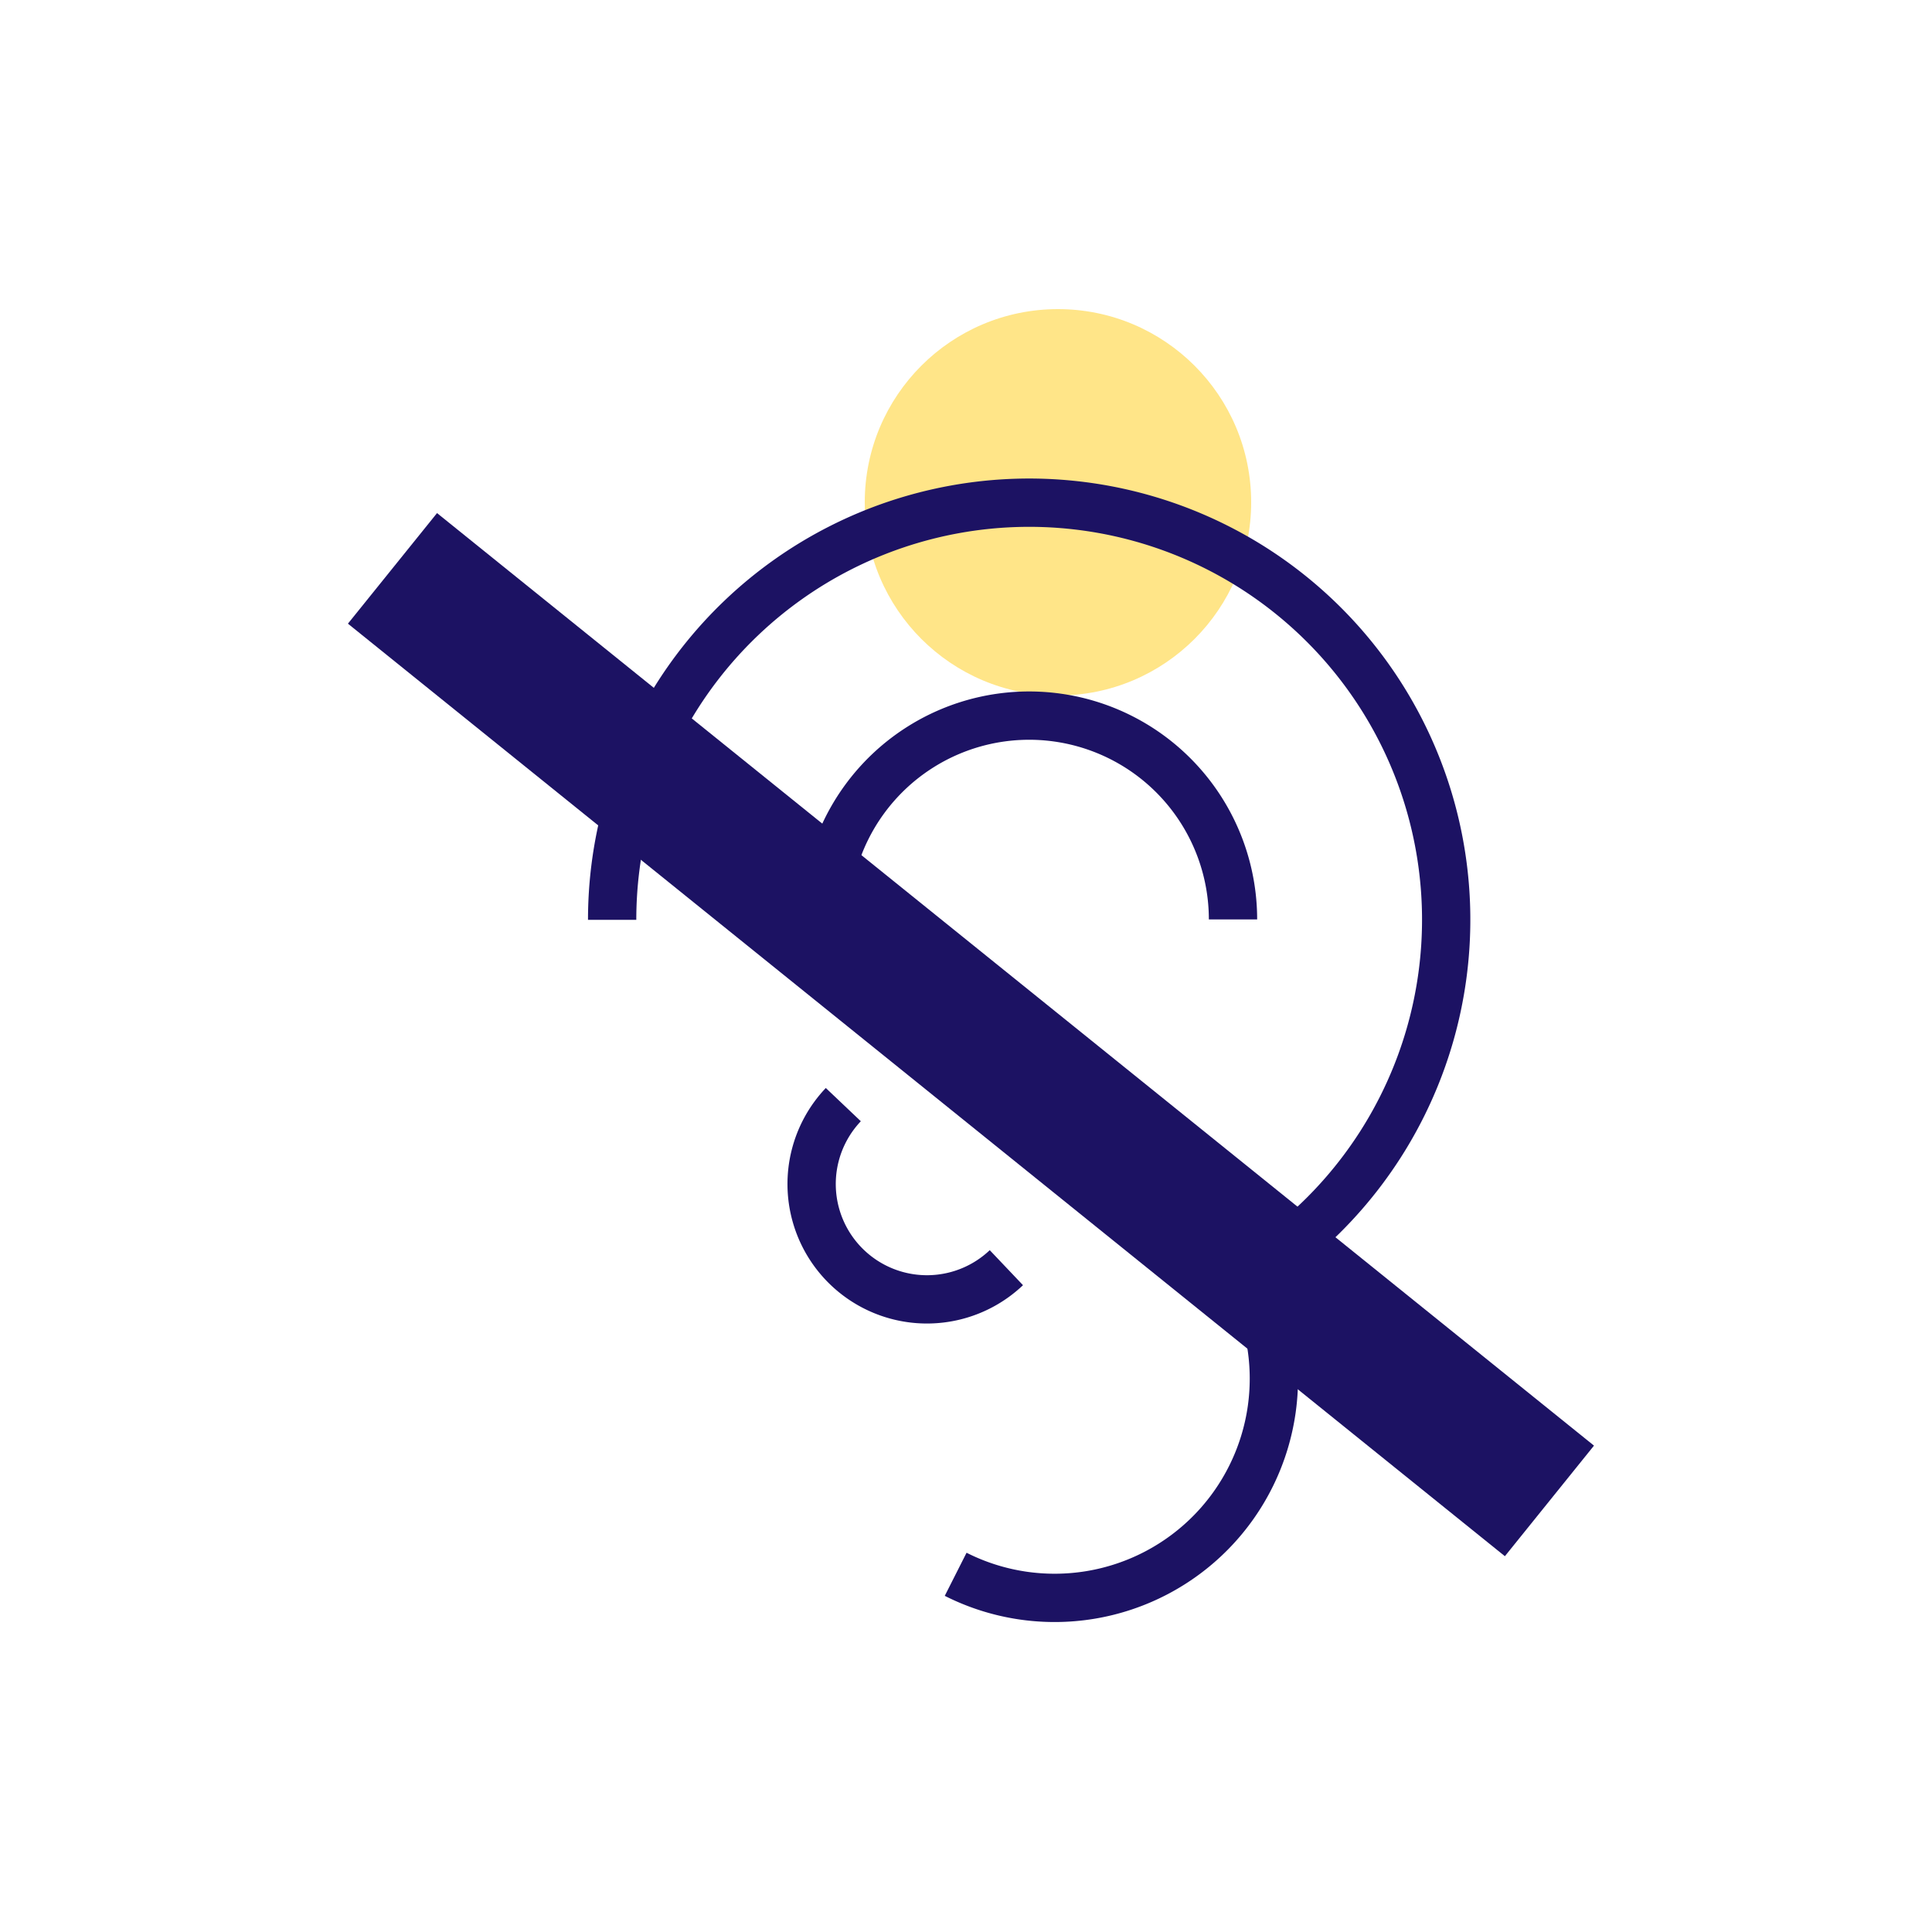
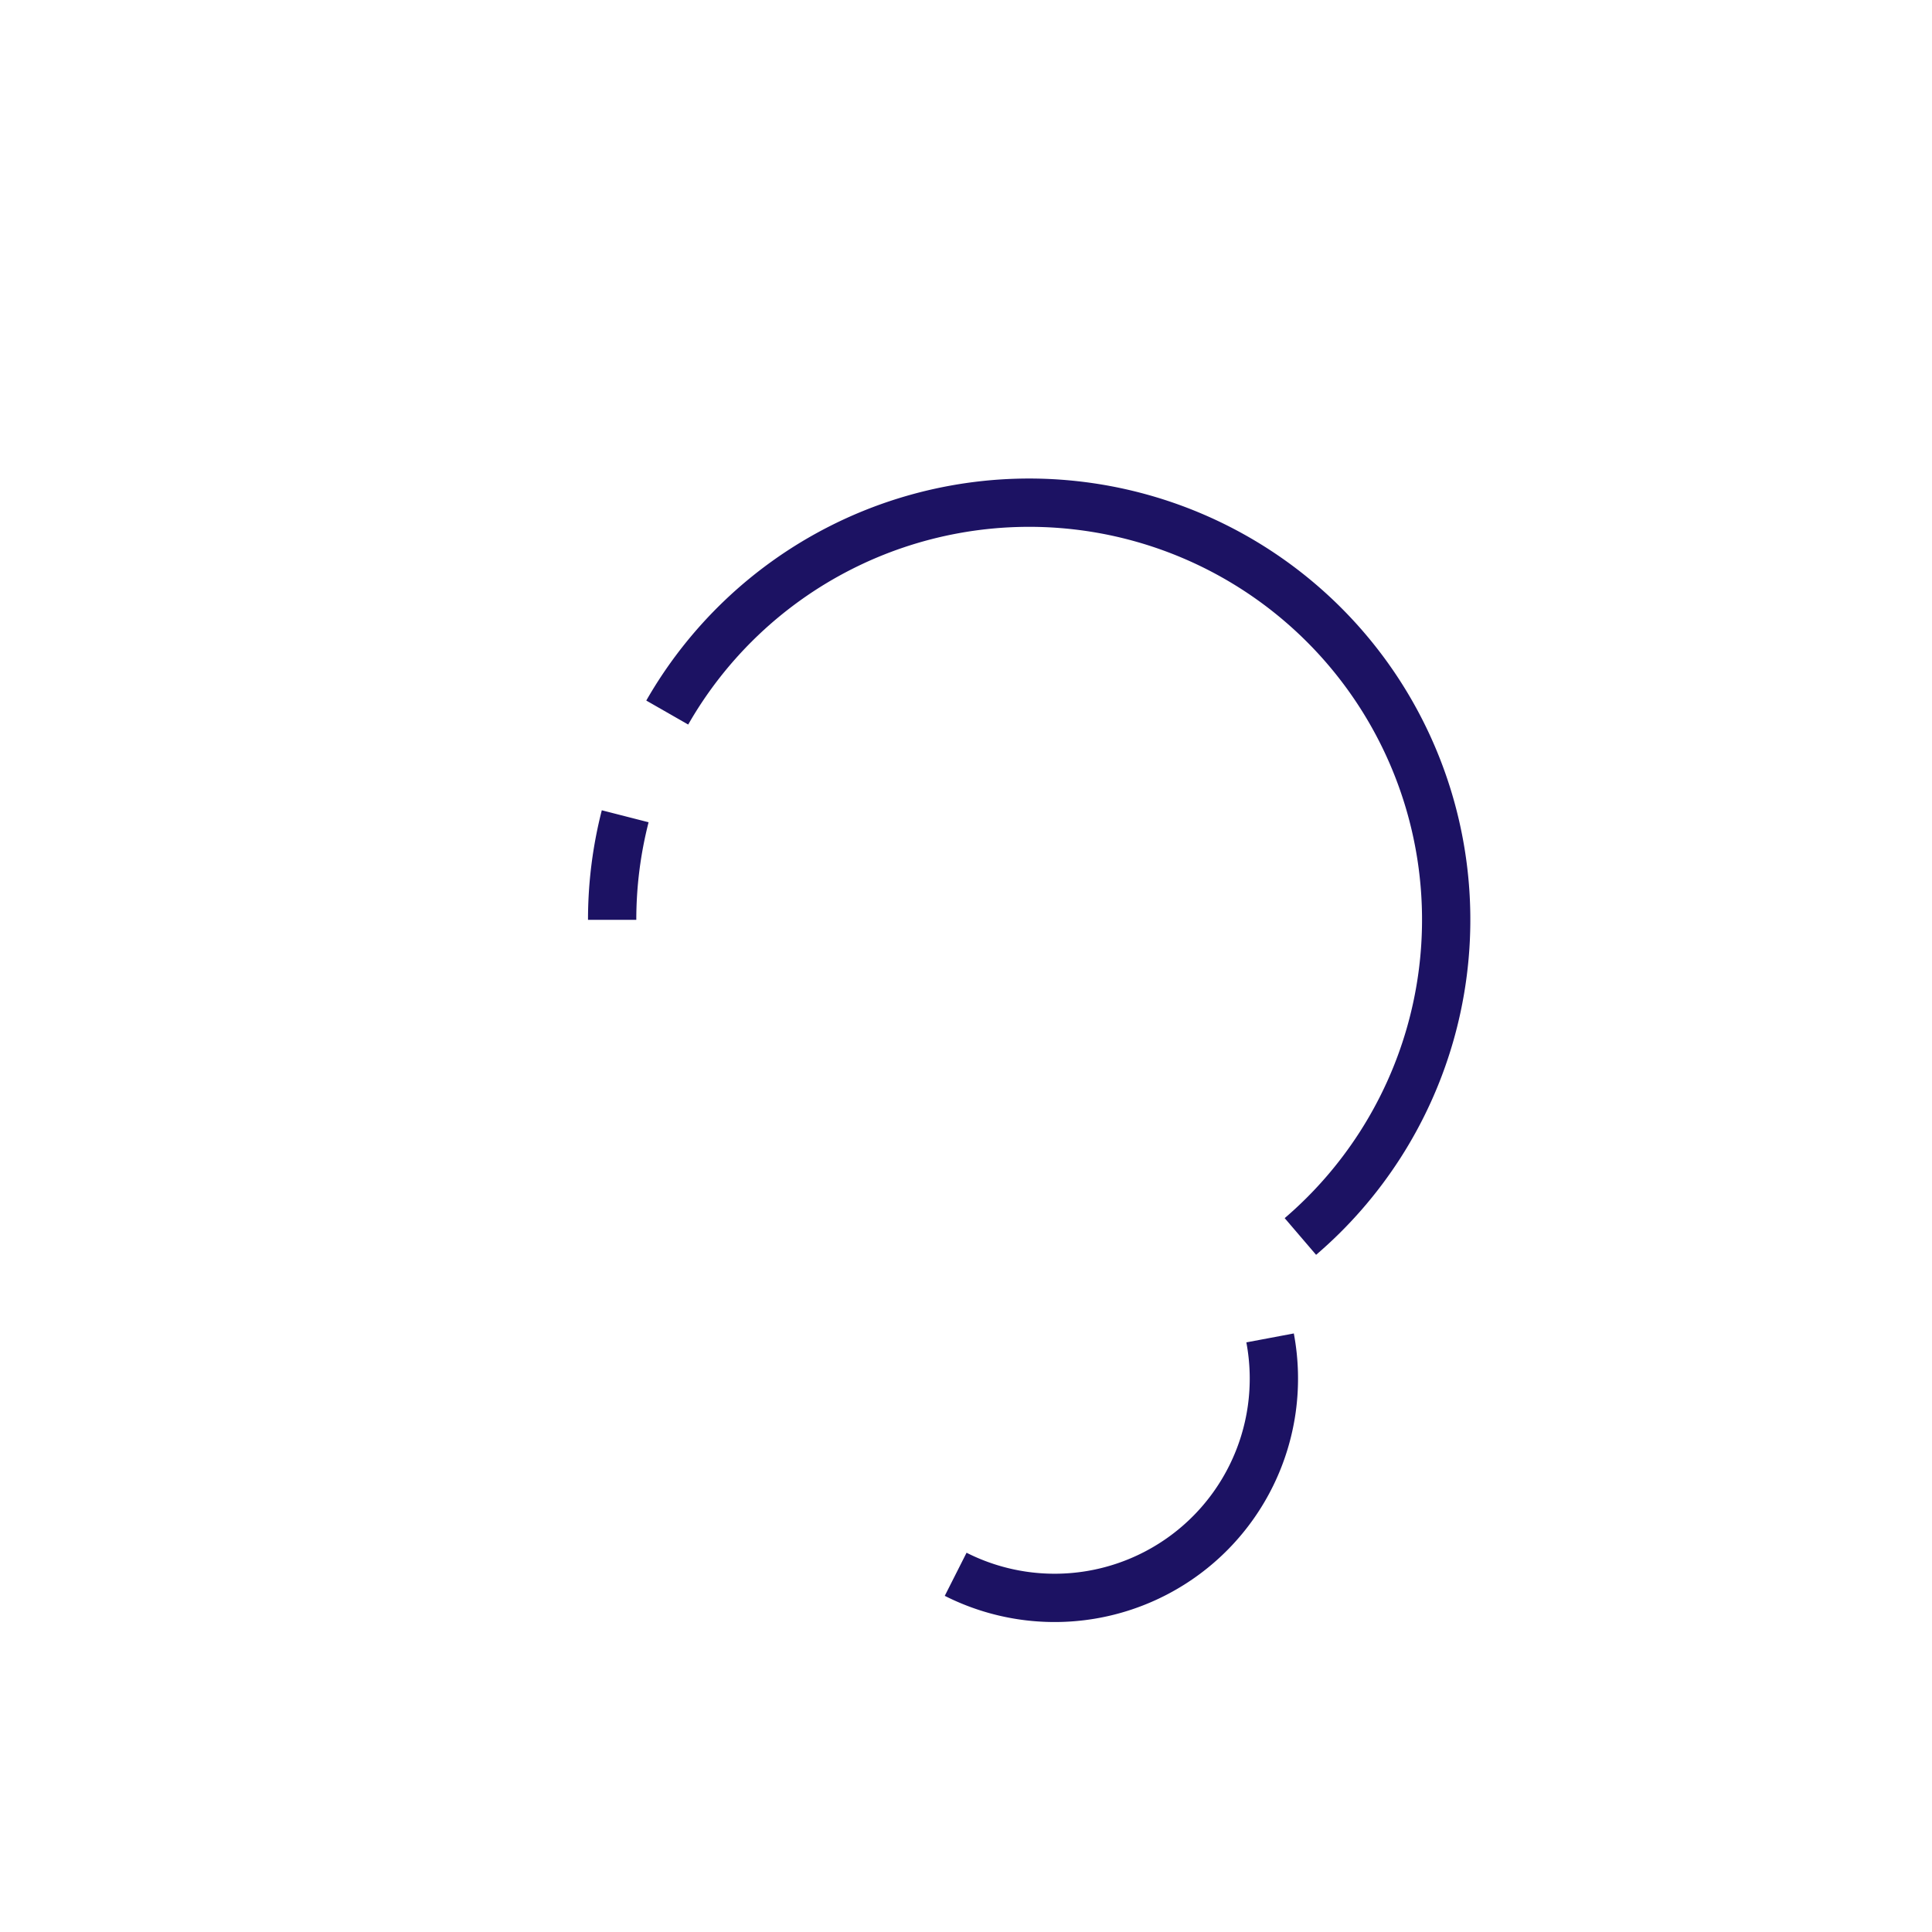
<svg xmlns="http://www.w3.org/2000/svg" fill="none" viewBox="0 0 200 200">
-   <path fill="#FFE588" d="M109.52 72c11.046 0 20-8.954 20-20s-8.954-20-20-20-20 8.954-20 20 8.954 20 20 20" />
  <path stroke="#1C1263" stroke-miterlimit="10" stroke-width="5" d="M98.93 162.97a22.7 22.7 0 0 0 32.721-17.09 22.8 22.8 0 0 0-.172-7.38M69.072 73.763A43.17 43.17 0 1 1 134.616 128M63.37 95.22A43.2 43.2 0 0 1 64.72 84.5" />
-   <path stroke="#1C1263" stroke-miterlimit="10" stroke-width="5" d="M127.64 95.18a21.1 21.1 0 0 0-41.421-5.68M104.18 131.23a11.94 11.94 0 0 1-16.88-16.88" />
-   <path fill="#1C1263" stroke="#1C1263" stroke-miterlimit="10" stroke-width="5" d="M161.494 150.029 45.619 56.63l-6.087 7.553 115.875 93.399z" />
</svg>